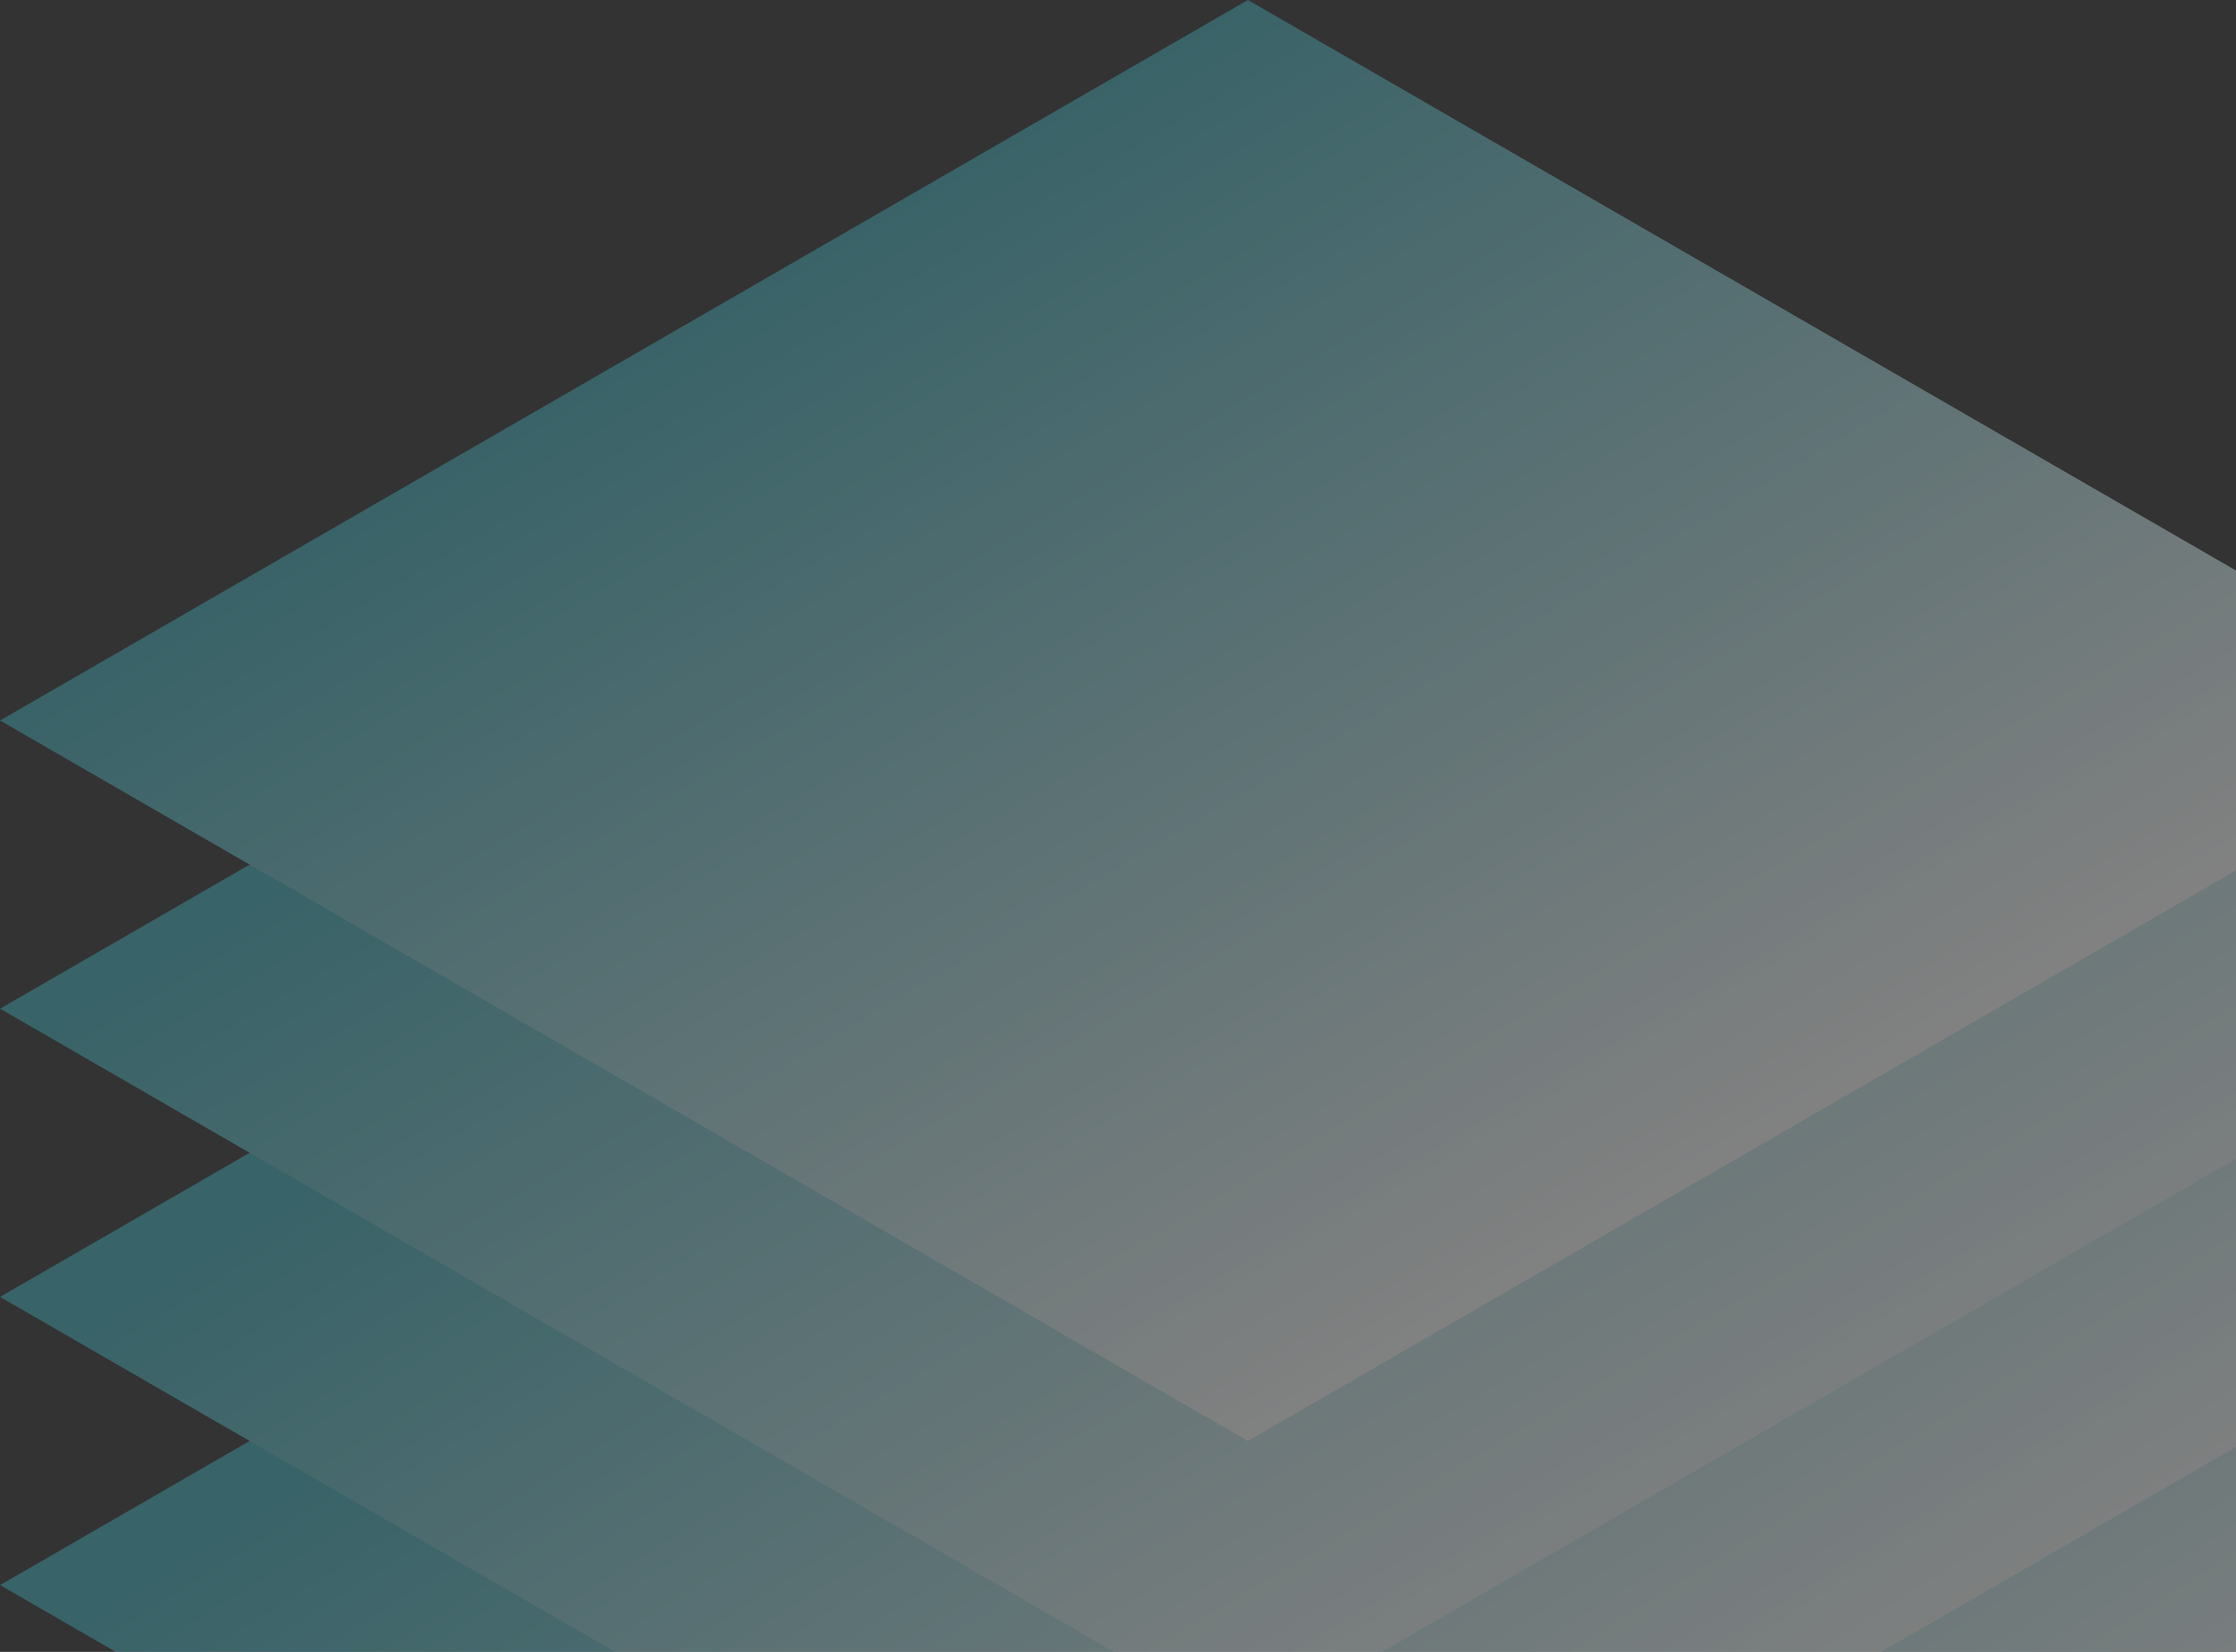
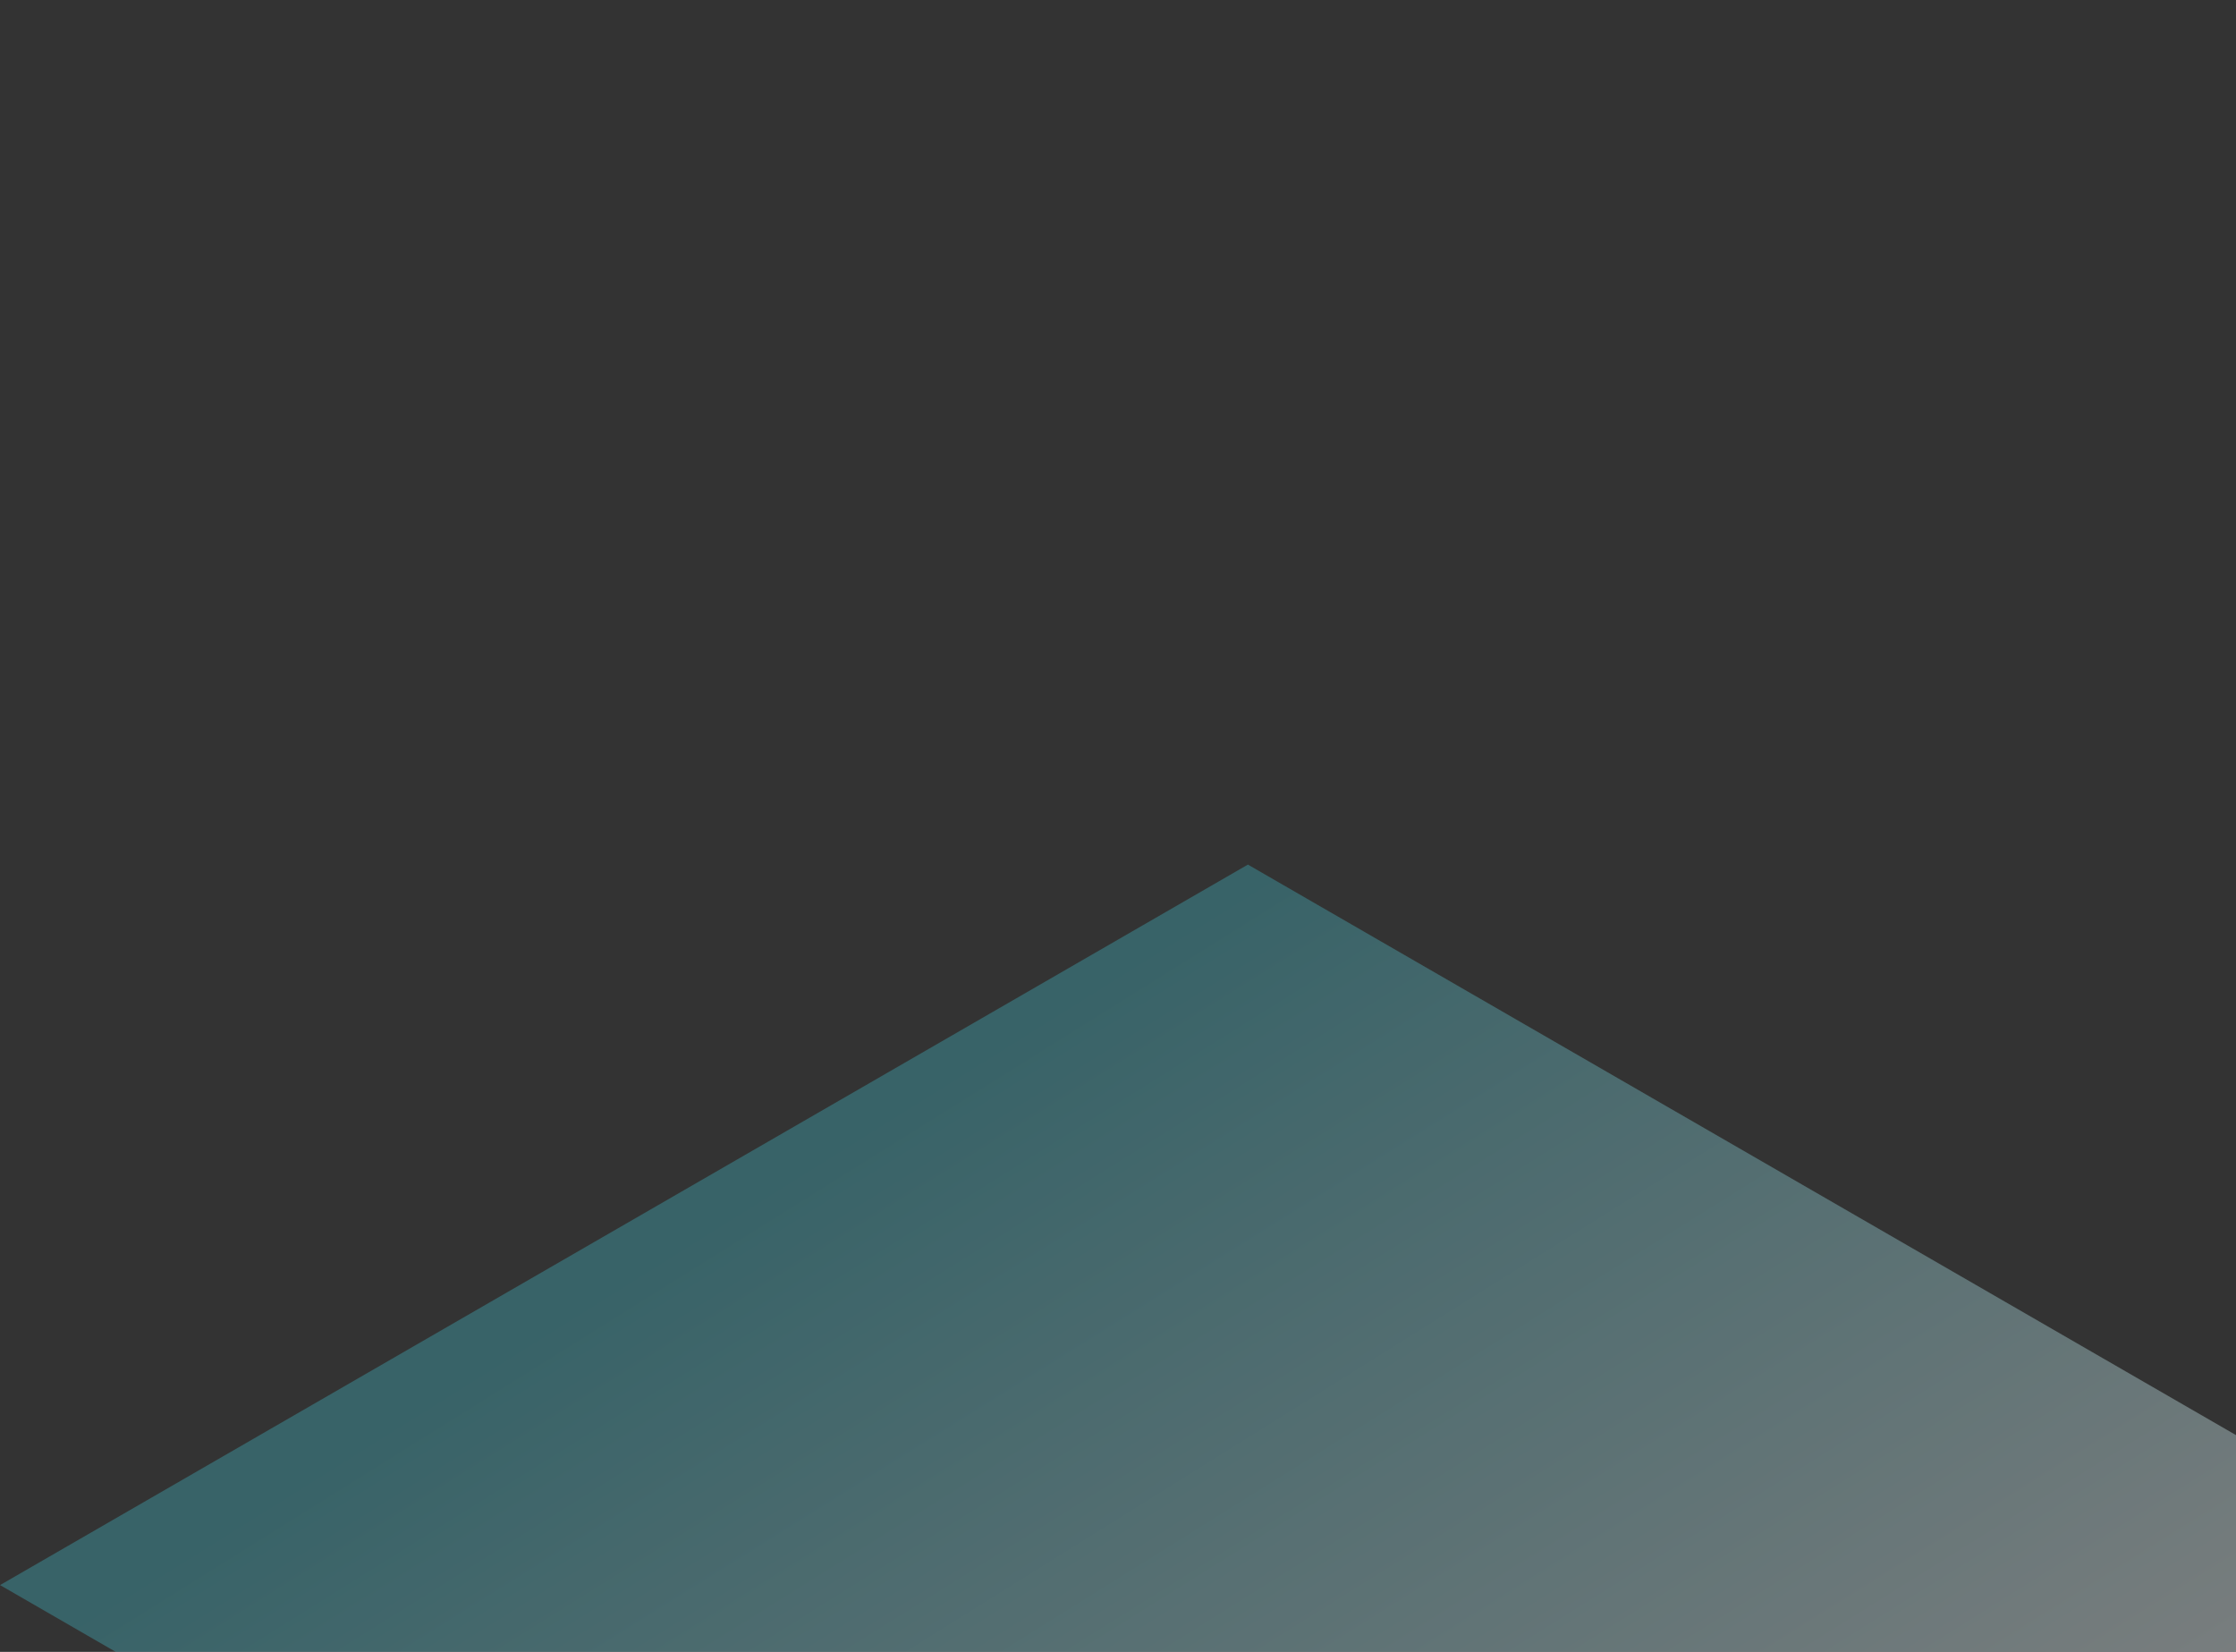
<svg xmlns="http://www.w3.org/2000/svg" width="222" height="164" viewBox="0 0 222 164" fill="none">
  <rect x="0" y="0" width="222" height="164" fill="#333333" stroke="none" />
  <g opacity="0.38">
-     <rect width="143.064" height="143.064" transform="matrix(0.866 0.5 -0.866 0.5 123.897 114.451)" fill="url(#paint0_linear_50_370)" />
    <rect width="143.064" height="143.064" transform="matrix(0.866 0.5 -0.866 0.5 123.897 85.838)" fill="url(#paint1_linear_50_370)" />
-     <rect width="143.064" height="143.064" transform="matrix(0.866 0.5 -0.866 0.5 123.897 57.226)" fill="url(#paint2_linear_50_370)" />
-     <rect width="143.064" height="143.064" transform="matrix(0.866 0.5 -0.866 0.5 123.897 28.613)" fill="url(#paint3_linear_50_370)" />
-     <rect width="143.064" height="143.064" transform="matrix(0.866 0.5 -0.866 0.5 123.897 0)" fill="url(#paint4_linear_50_370)" />
  </g>
  <defs>
    <linearGradient id="paint0_linear_50_370" x1="159.9" y1="158.417" x2="31.142" y2="158.417" gradientUnits="userSpaceOnUse">
      <stop stop-color="#F7F7F7" stop-opacity="0.85" />
      <stop offset="1" stop-color="#40B0BD" />
    </linearGradient>
    <linearGradient id="paint1_linear_50_370" x1="158.111" y1="156.629" x2="9.194" y2="162.576" gradientUnits="userSpaceOnUse">
      <stop stop-color="white" />
      <stop offset="1" stop-color="#40B0BD" />
    </linearGradient>
    <linearGradient id="paint2_linear_50_370" x1="154.535" y1="153.052" x2="9.193" y2="158.994" gradientUnits="userSpaceOnUse">
      <stop stop-color="white" />
      <stop offset="1" stop-color="#40B0BD" />
    </linearGradient>
    <linearGradient id="paint3_linear_50_370" x1="157.835" y1="160.482" x2="5.073" y2="162.519" gradientUnits="userSpaceOnUse">
      <stop stop-color="white" />
      <stop offset="1" stop-color="#40B0BD" />
    </linearGradient>
    <linearGradient id="paint4_linear_50_370" x1="143.805" y1="142.322" x2="-0.015" y2="144.358" gradientUnits="userSpaceOnUse">
      <stop stop-color="white" />
      <stop offset="1" stop-color="#40B0BD" />
    </linearGradient>
  </defs>
</svg>